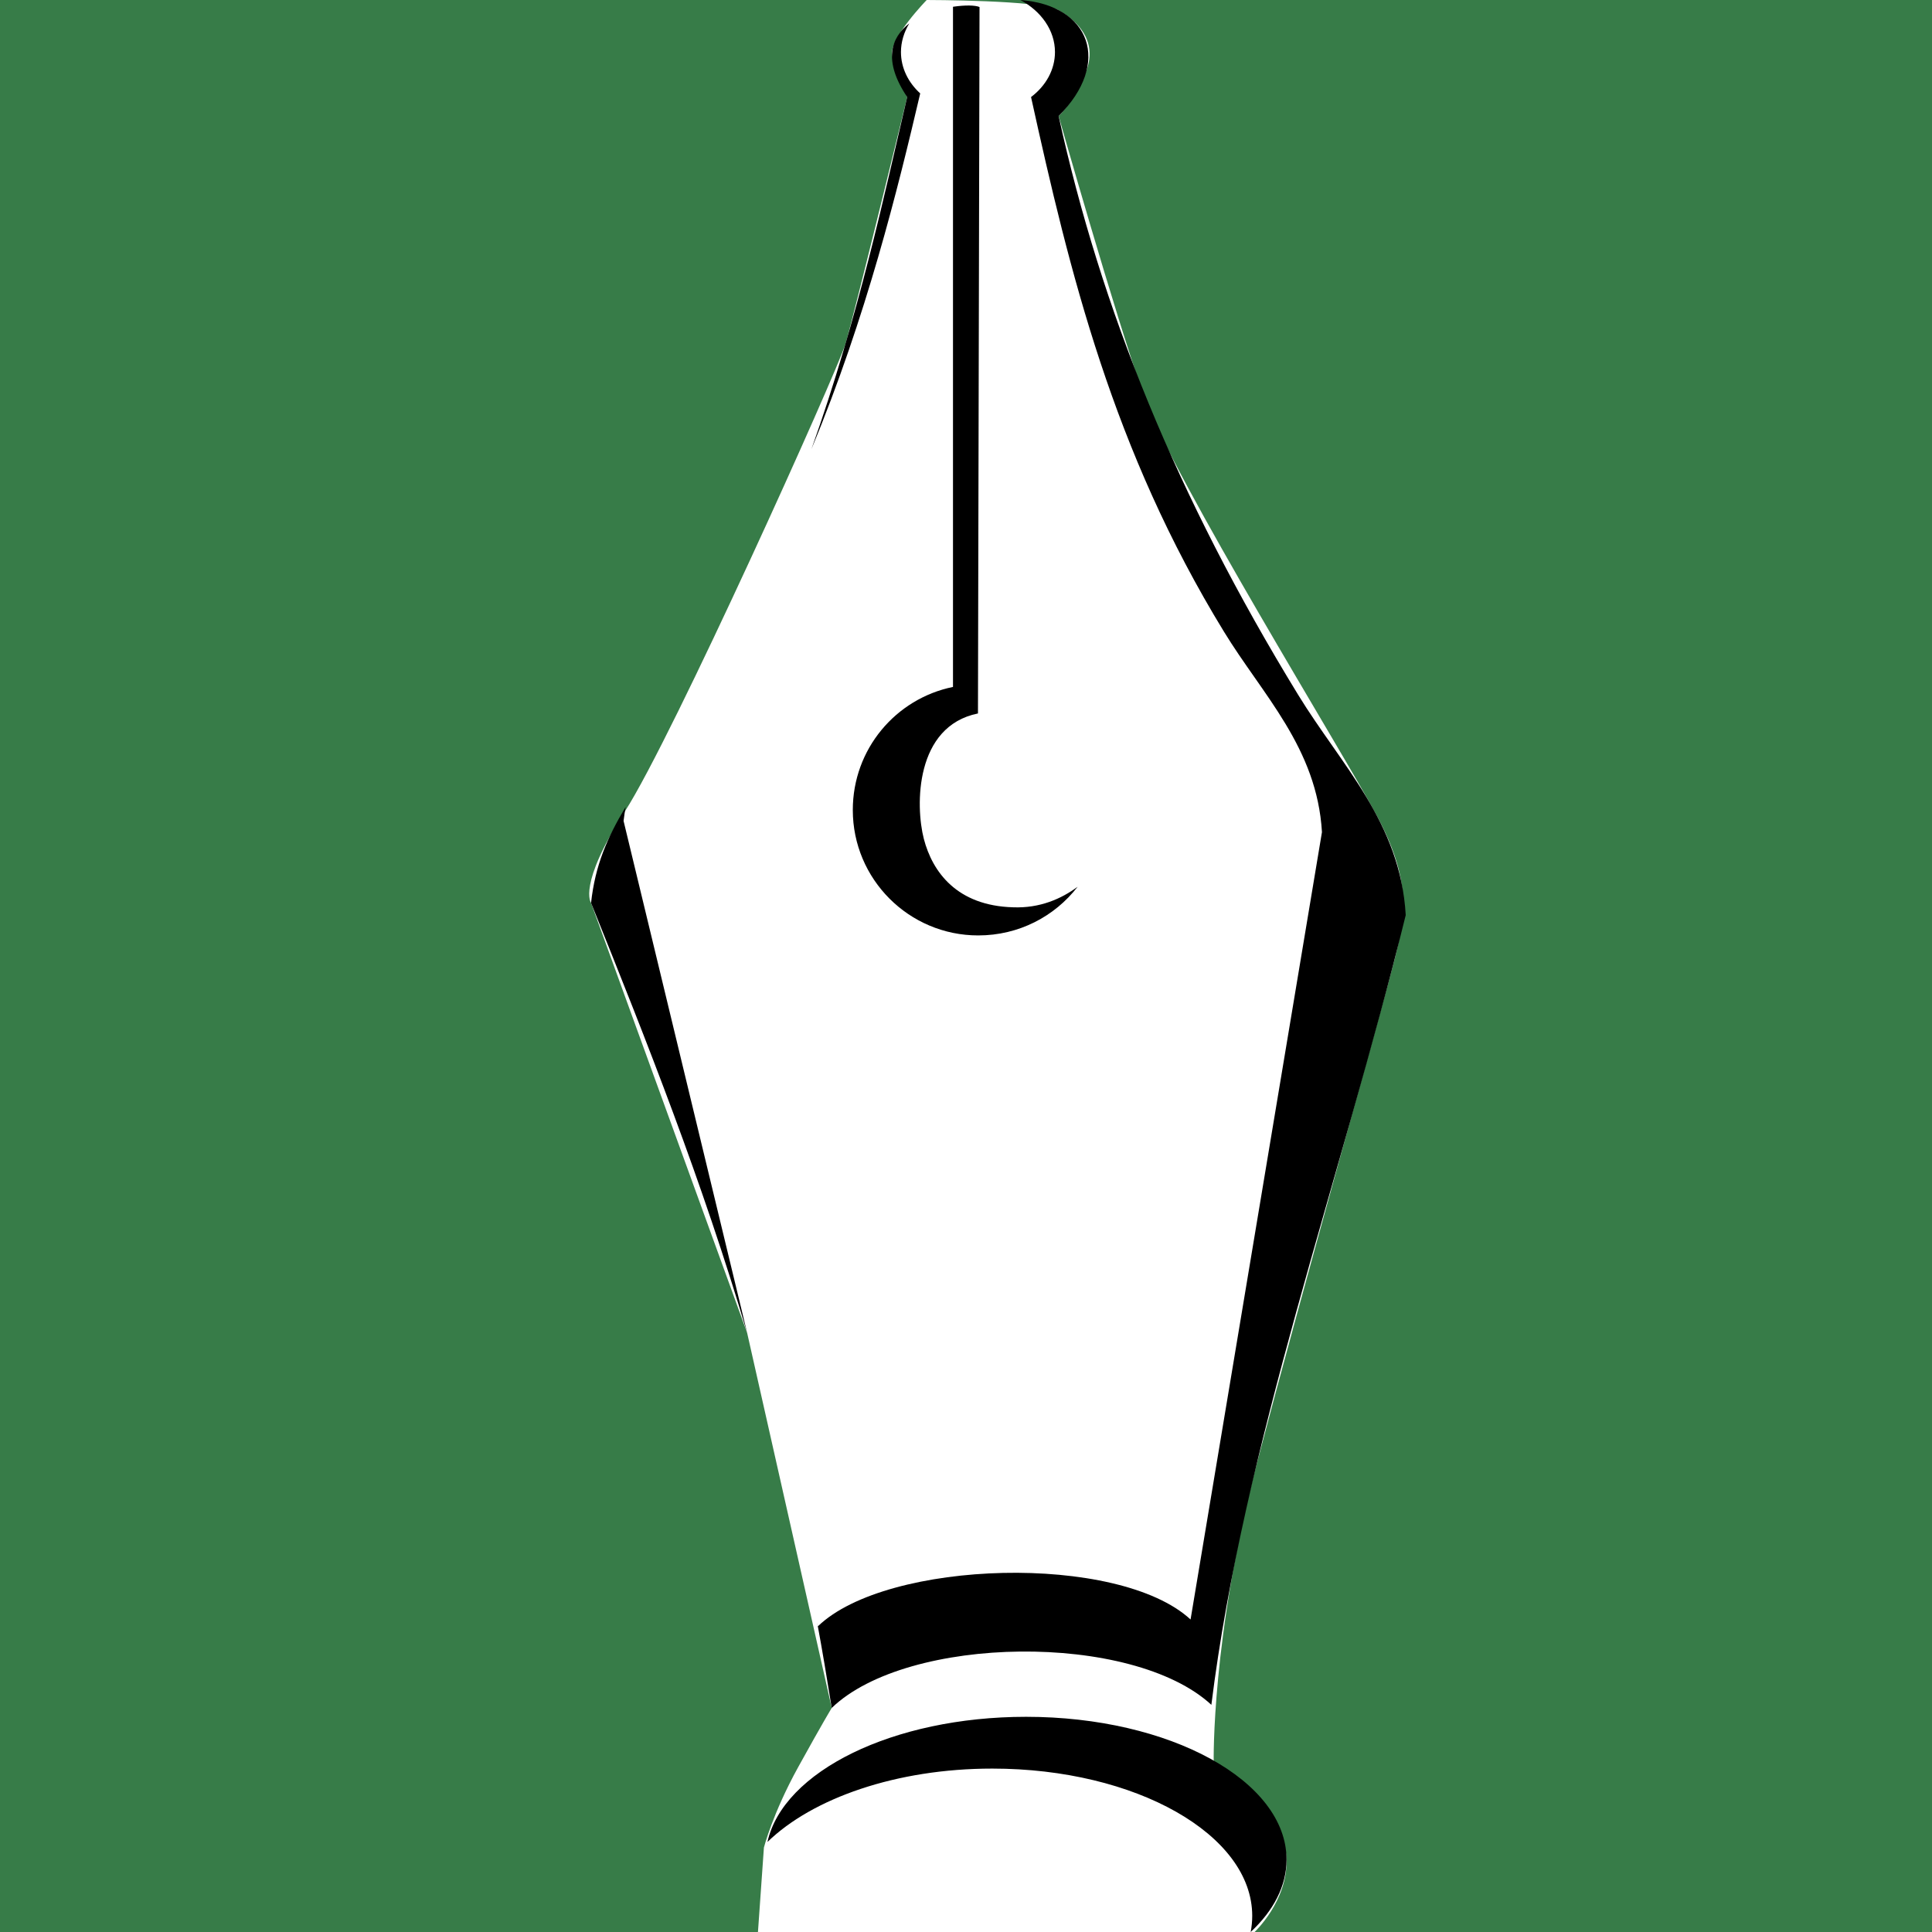
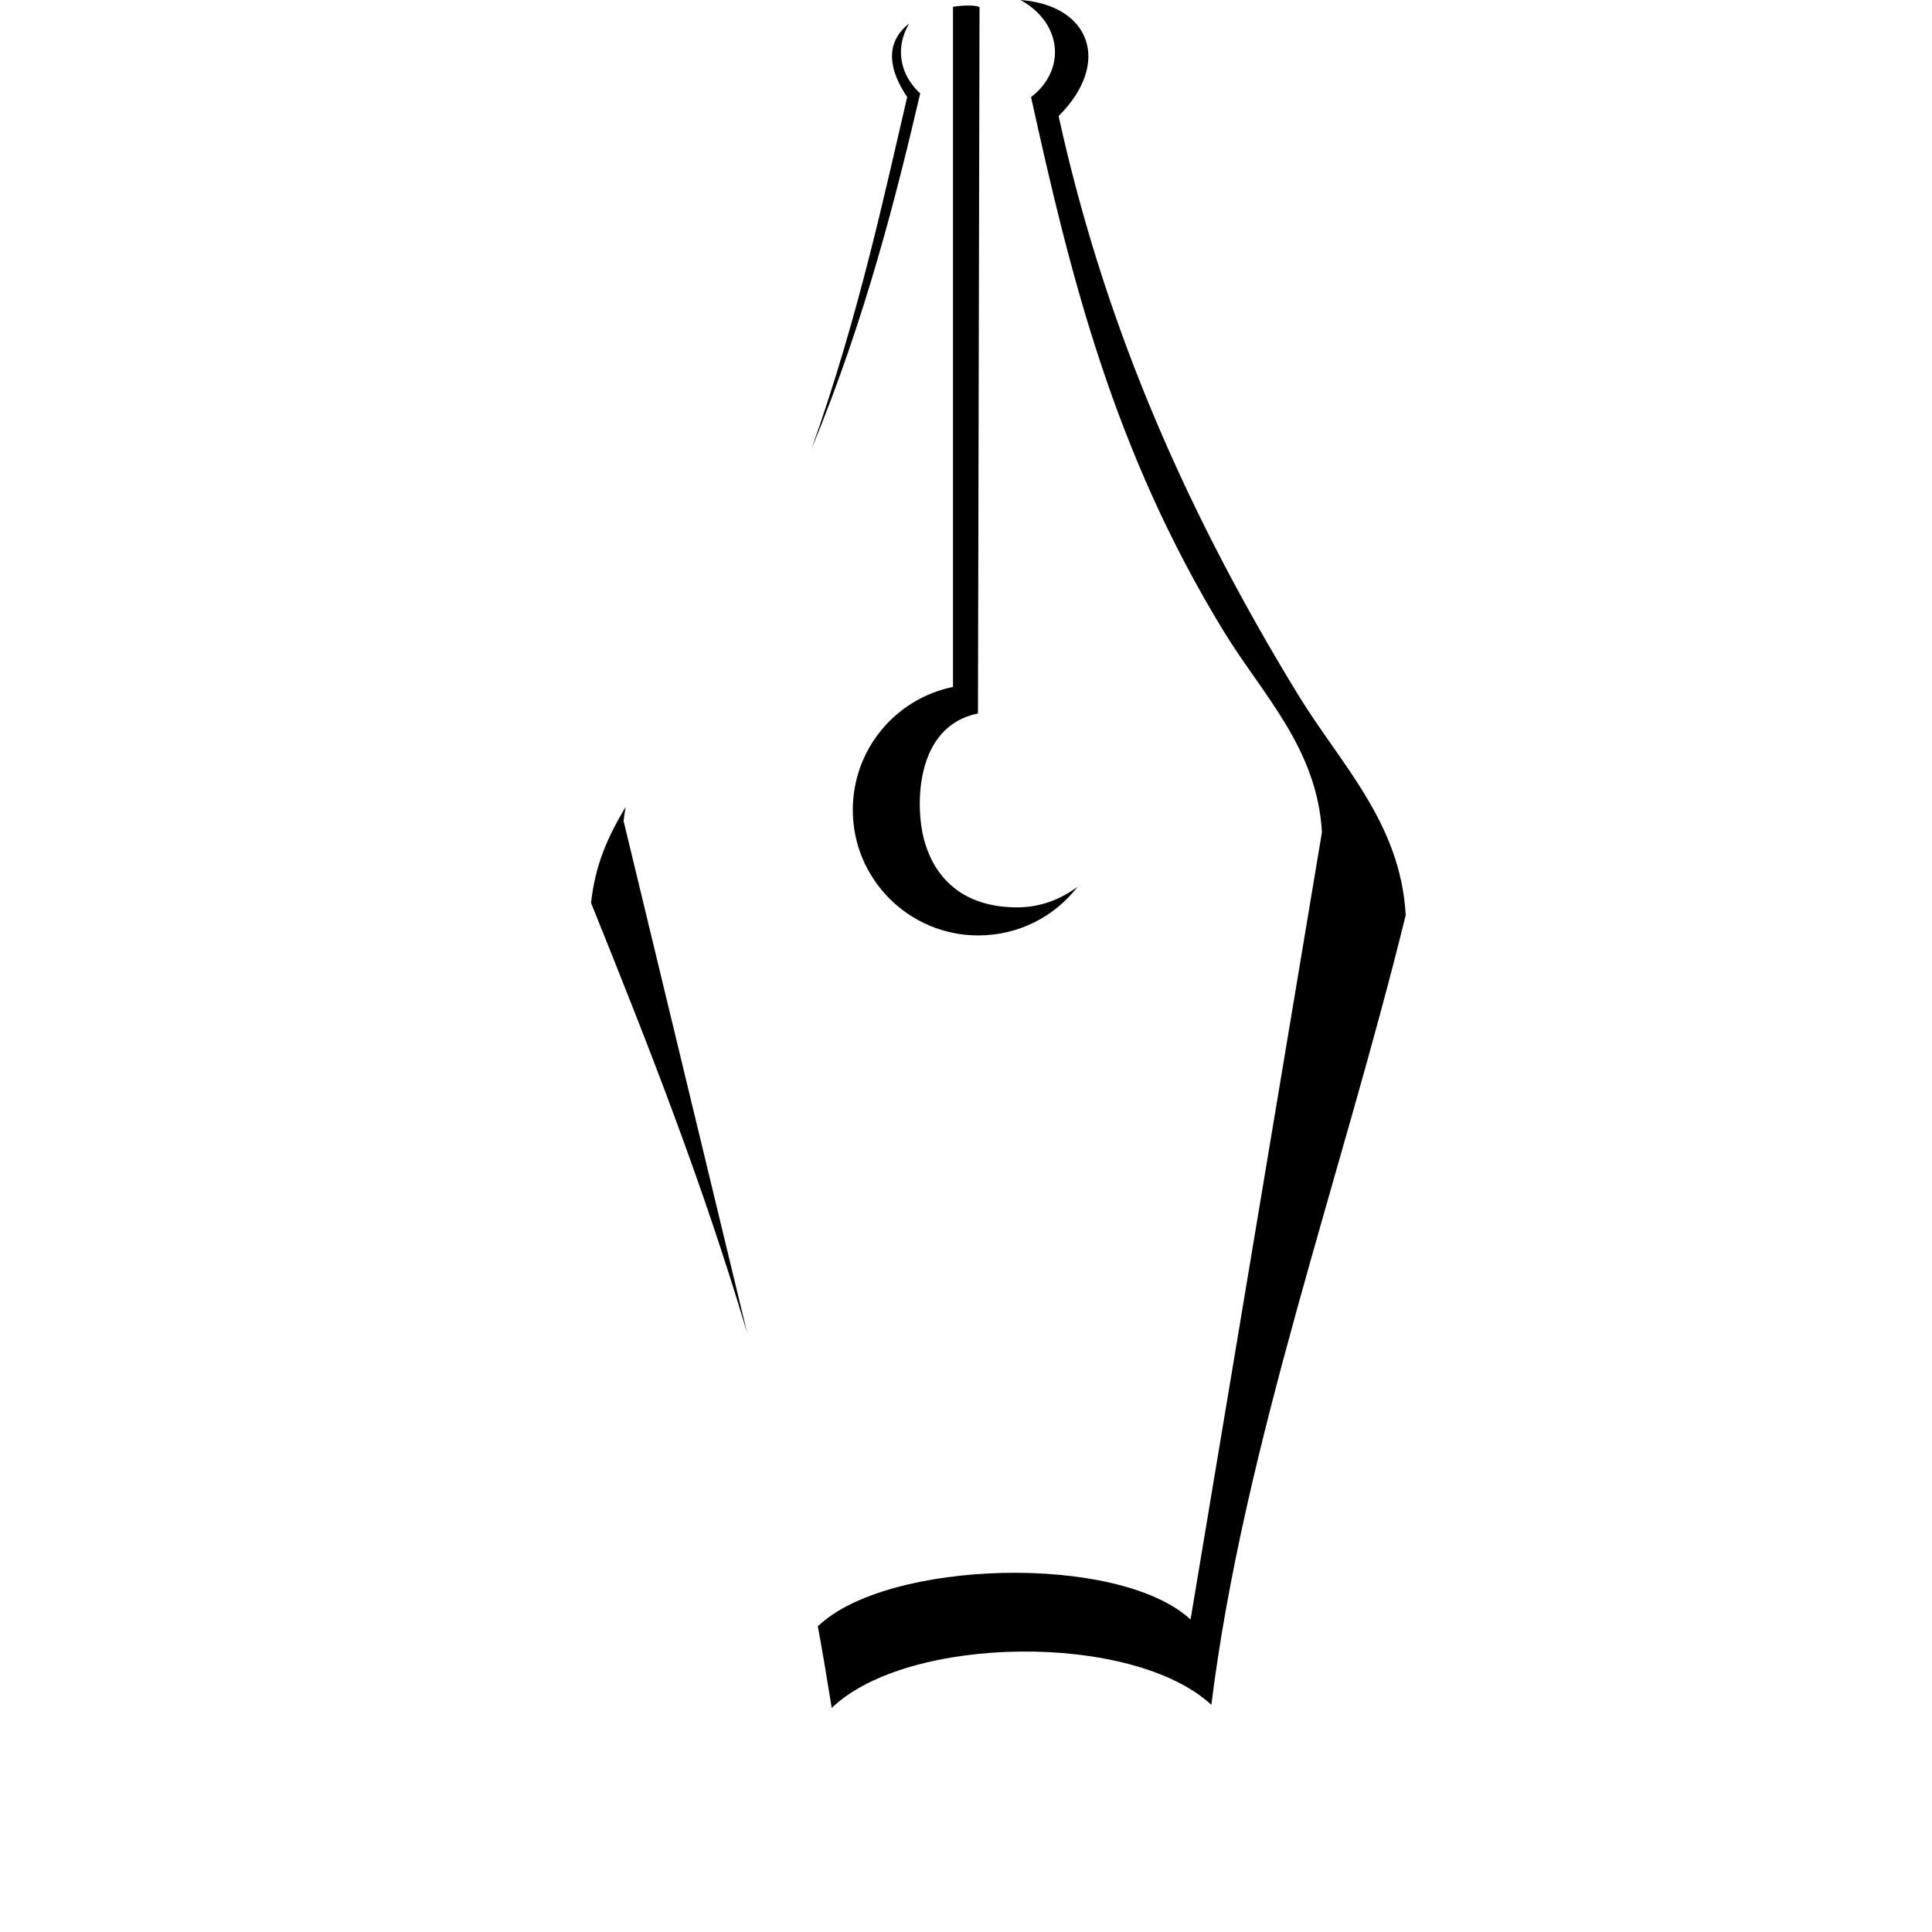
<svg xmlns="http://www.w3.org/2000/svg" version="1.1" id="Layer_1" x="0px" y="0px" width="120px" height="120px" viewBox="0 0 120 120" enable-background="new 0 0 120 120" xml:space="preserve">
  <g>
-     <rect fill-rule="evenodd" clip-rule="evenodd" fill="#377C48" width="120" height="120" />
    <path fill-rule="evenodd" clip-rule="evenodd" fill="#FFFFFF" d="M57.559,0c0,0-2.293,2.359-2.149,3.394s0.938,2.634,0.938,2.634   s-3.322,13.622-3.839,15.342S41.771,45.807,38.815,50.394s-2.104,5.687-2.104,5.687l9.697,26.715l5.252,23.289   c0,0-0.513,0.827-2.091,3.688s-2.121,4.981-2.121,4.981L47.078,120h30.847c0,0,2.048-1.916,1.985-4.494s-2.701-4.015-4.525-6.085   c0,0-0.152-7.737,2.683-18.539s7.872-28.599,8.559-31.32s1.029-4.89-1.099-8.878S72.873,29.706,71.071,24.652   S65.753,7.208,65.753,7.208s1.086-1.009,1.747-2.878s-0.654-3.087-1.771-3.708S57.559,0,57.559,0z" />
-     <path fill-rule="evenodd" clip-rule="evenodd" d="M63.732,106.634c8.938,0,16.178,3.976,16.178,8.872   c0,1.633-0.808,3.169-2.229,4.494c0.063-0.323,0.097-0.663,0.097-1.003c0-5.042-7.225-9.147-16.146-9.147   c-5.963,0-11.168,1.843-13.964,4.558C48.638,110.027,55.458,106.634,63.732,106.634L63.732,106.634z" />
    <path fill-rule="evenodd" clip-rule="evenodd" d="M56.347,6.028c-1.373,5.866-3.022,13.657-5.947,21.867   c3.426-8.258,5.366-16.162,6.756-22.093c-0.744-0.679-1.196-1.584-1.196-2.57c0-0.63,0.194-1.244,0.517-1.778   C55.345,2.327,54.828,3.765,56.347,6.028L56.347,6.028z M38.86,50.117c-1.147,1.922-1.891,3.619-2.149,5.963   c3.523,8.743,6.885,17.244,9.697,26.715l-7.677-31.806C38.764,50.698,38.812,50.407,38.86,50.117L38.86,50.117z M50.755,100.783   c0.323,1.729,0.614,3.49,0.905,5.301c4.703-4.541,18.667-4.735,23.58-0.194c1.987-16.032,8.048-32.694,12.072-49.05   c-0.323-5.737-4.024-9.343-6.675-13.673c-7.579-12.38-12.25-23.968-14.885-35.959C69.051,3.927,67.74,0.323,63.377,0l0,0   c1.293,0.695,2.149,1.891,2.149,3.232c0,1.099-0.565,2.101-1.486,2.796c2.407,10.925,5.075,21.916,11.976,33.196   c2.407,3.943,5.786,7.225,6.093,12.461l-8.161,48.905c-4.478-4.138-18.861-3.718-23.144,0.42L50.755,100.783z M66.933,55.078   c-1.002,0.744-2.343,1.342-4.008,1.276c-3.491-0.097-5.01-2.197-5.544-4.25c-0.533-2.069-0.549-6.998,3.362-7.79L60.84,0.436   c-0.259-0.113-0.889-0.129-1.648-0.016v0.355V6.9v35.767c-3.556,0.727-6.223,3.862-6.223,7.644c0,4.299,3.491,7.79,7.79,7.79   C63.28,58.101,65.51,56.921,66.933,55.078L66.933,55.078z" />
  </g>
</svg>